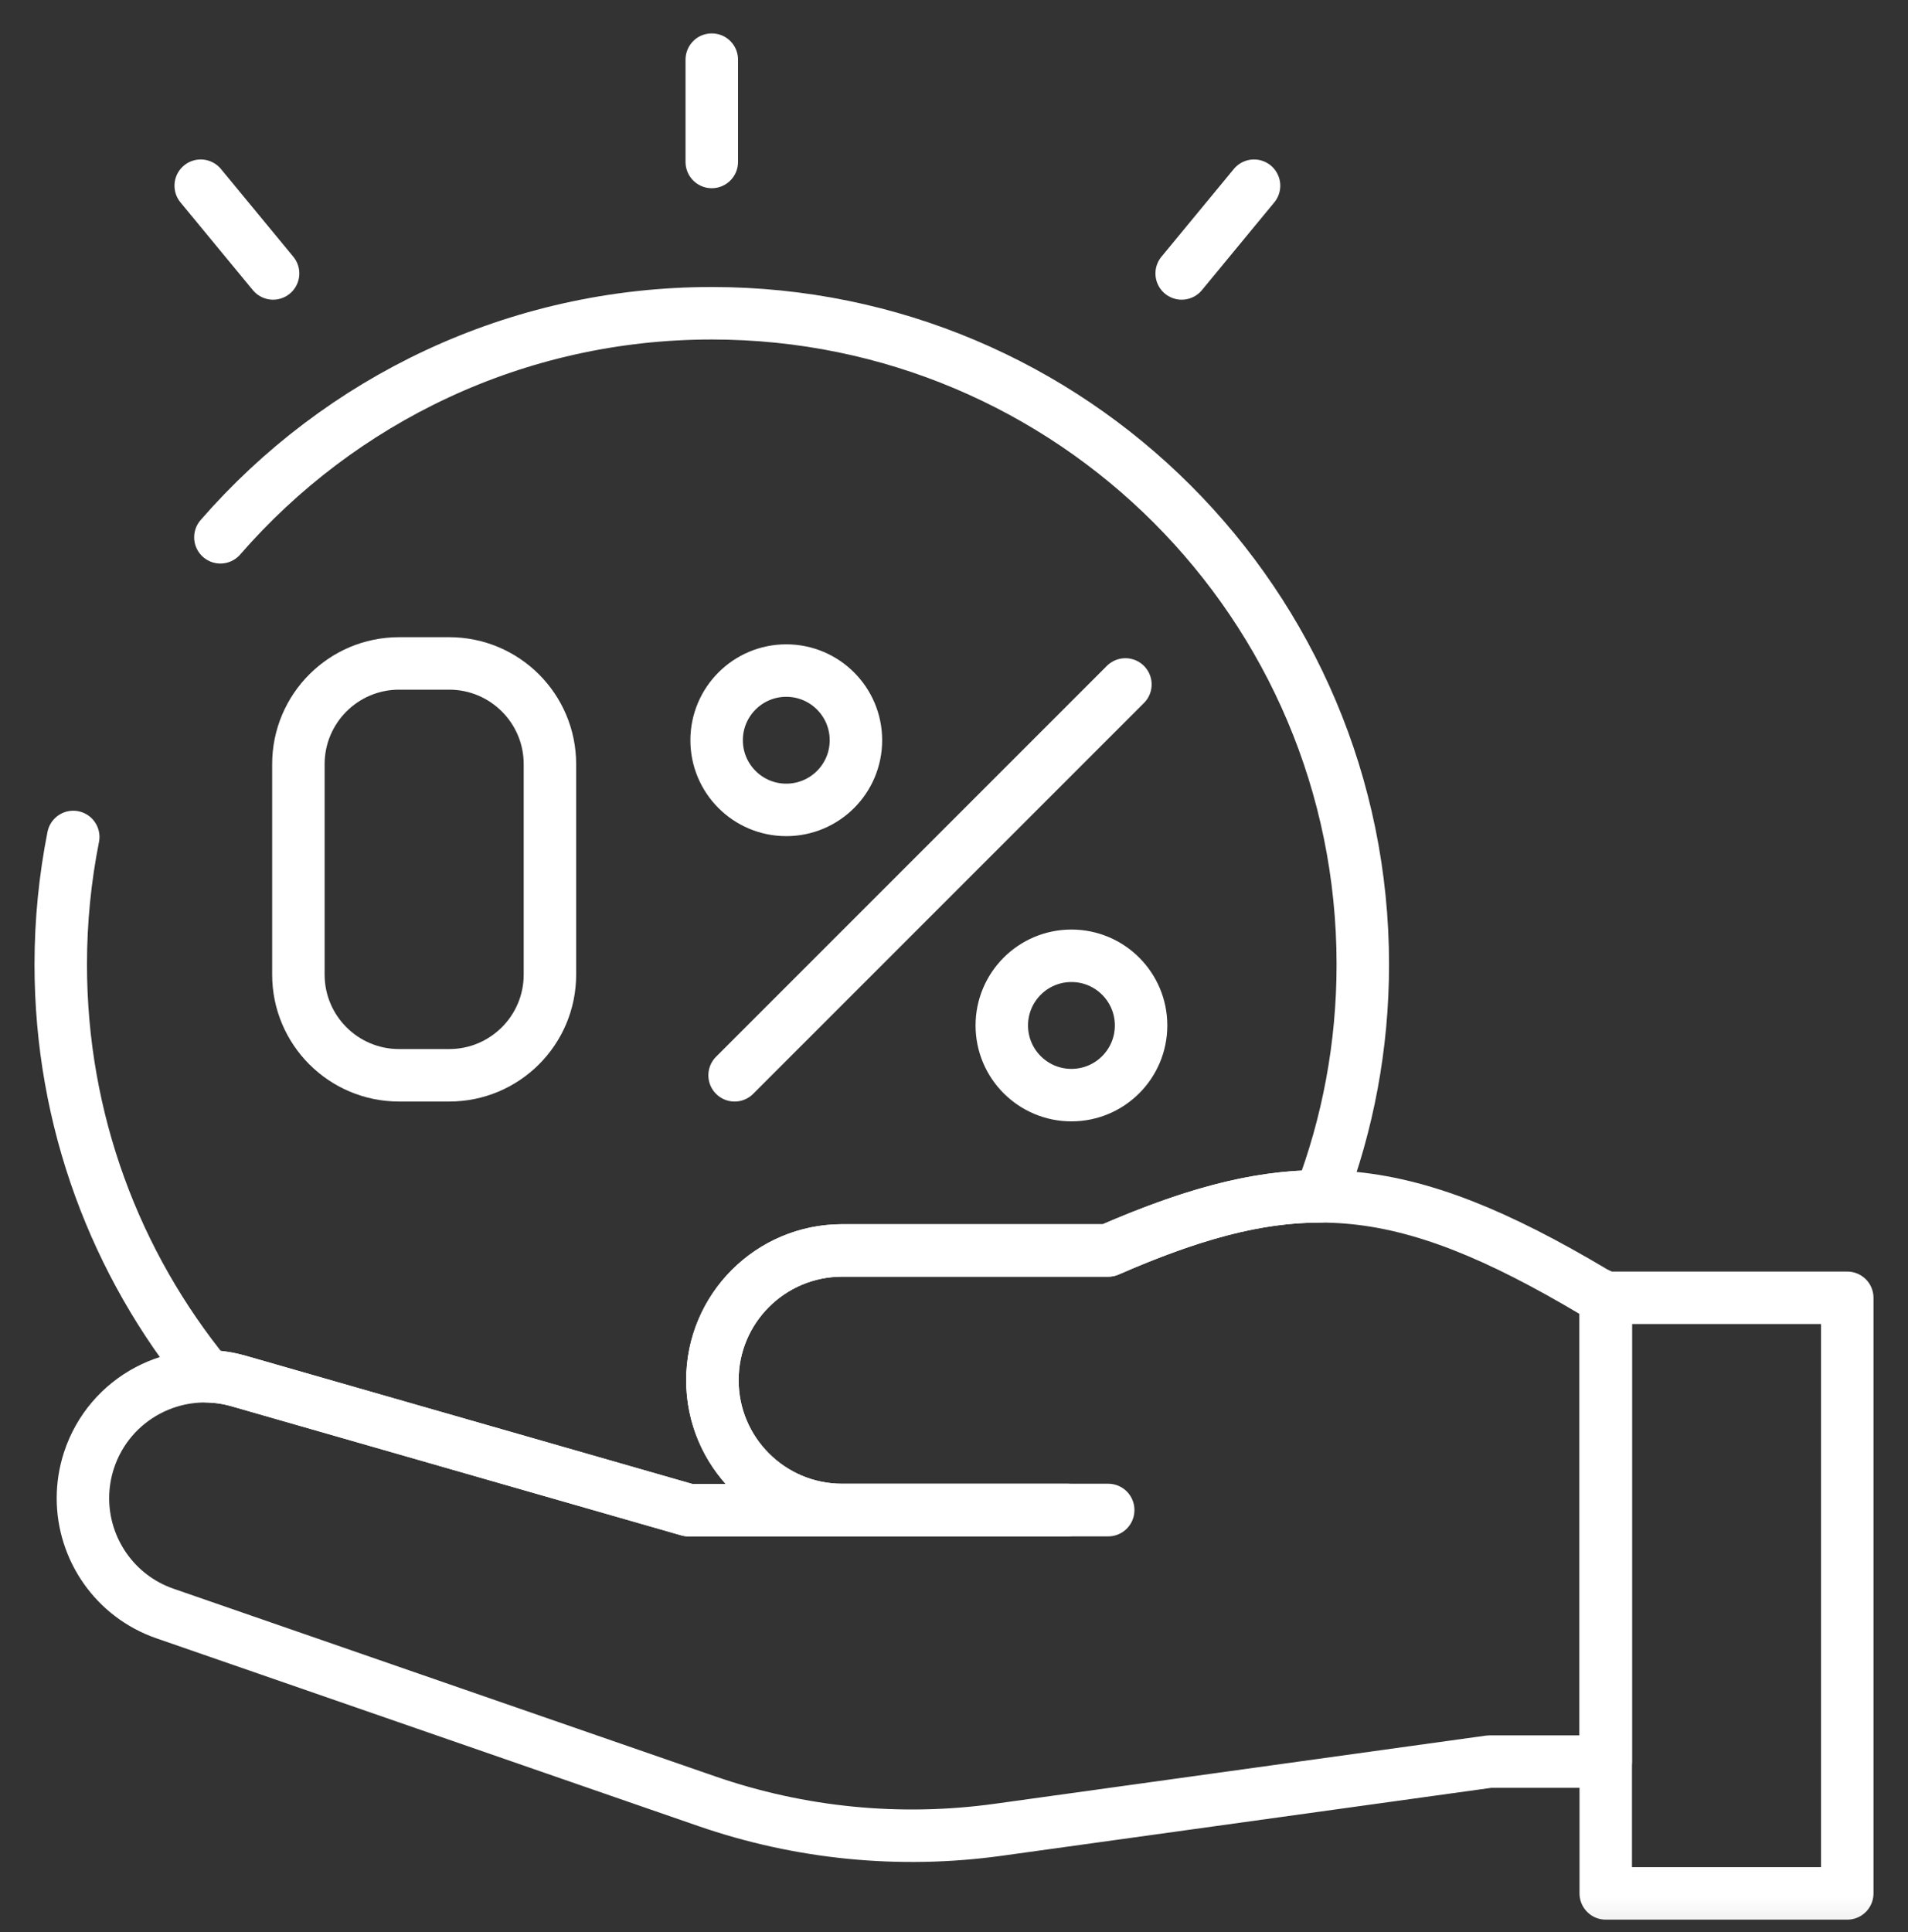
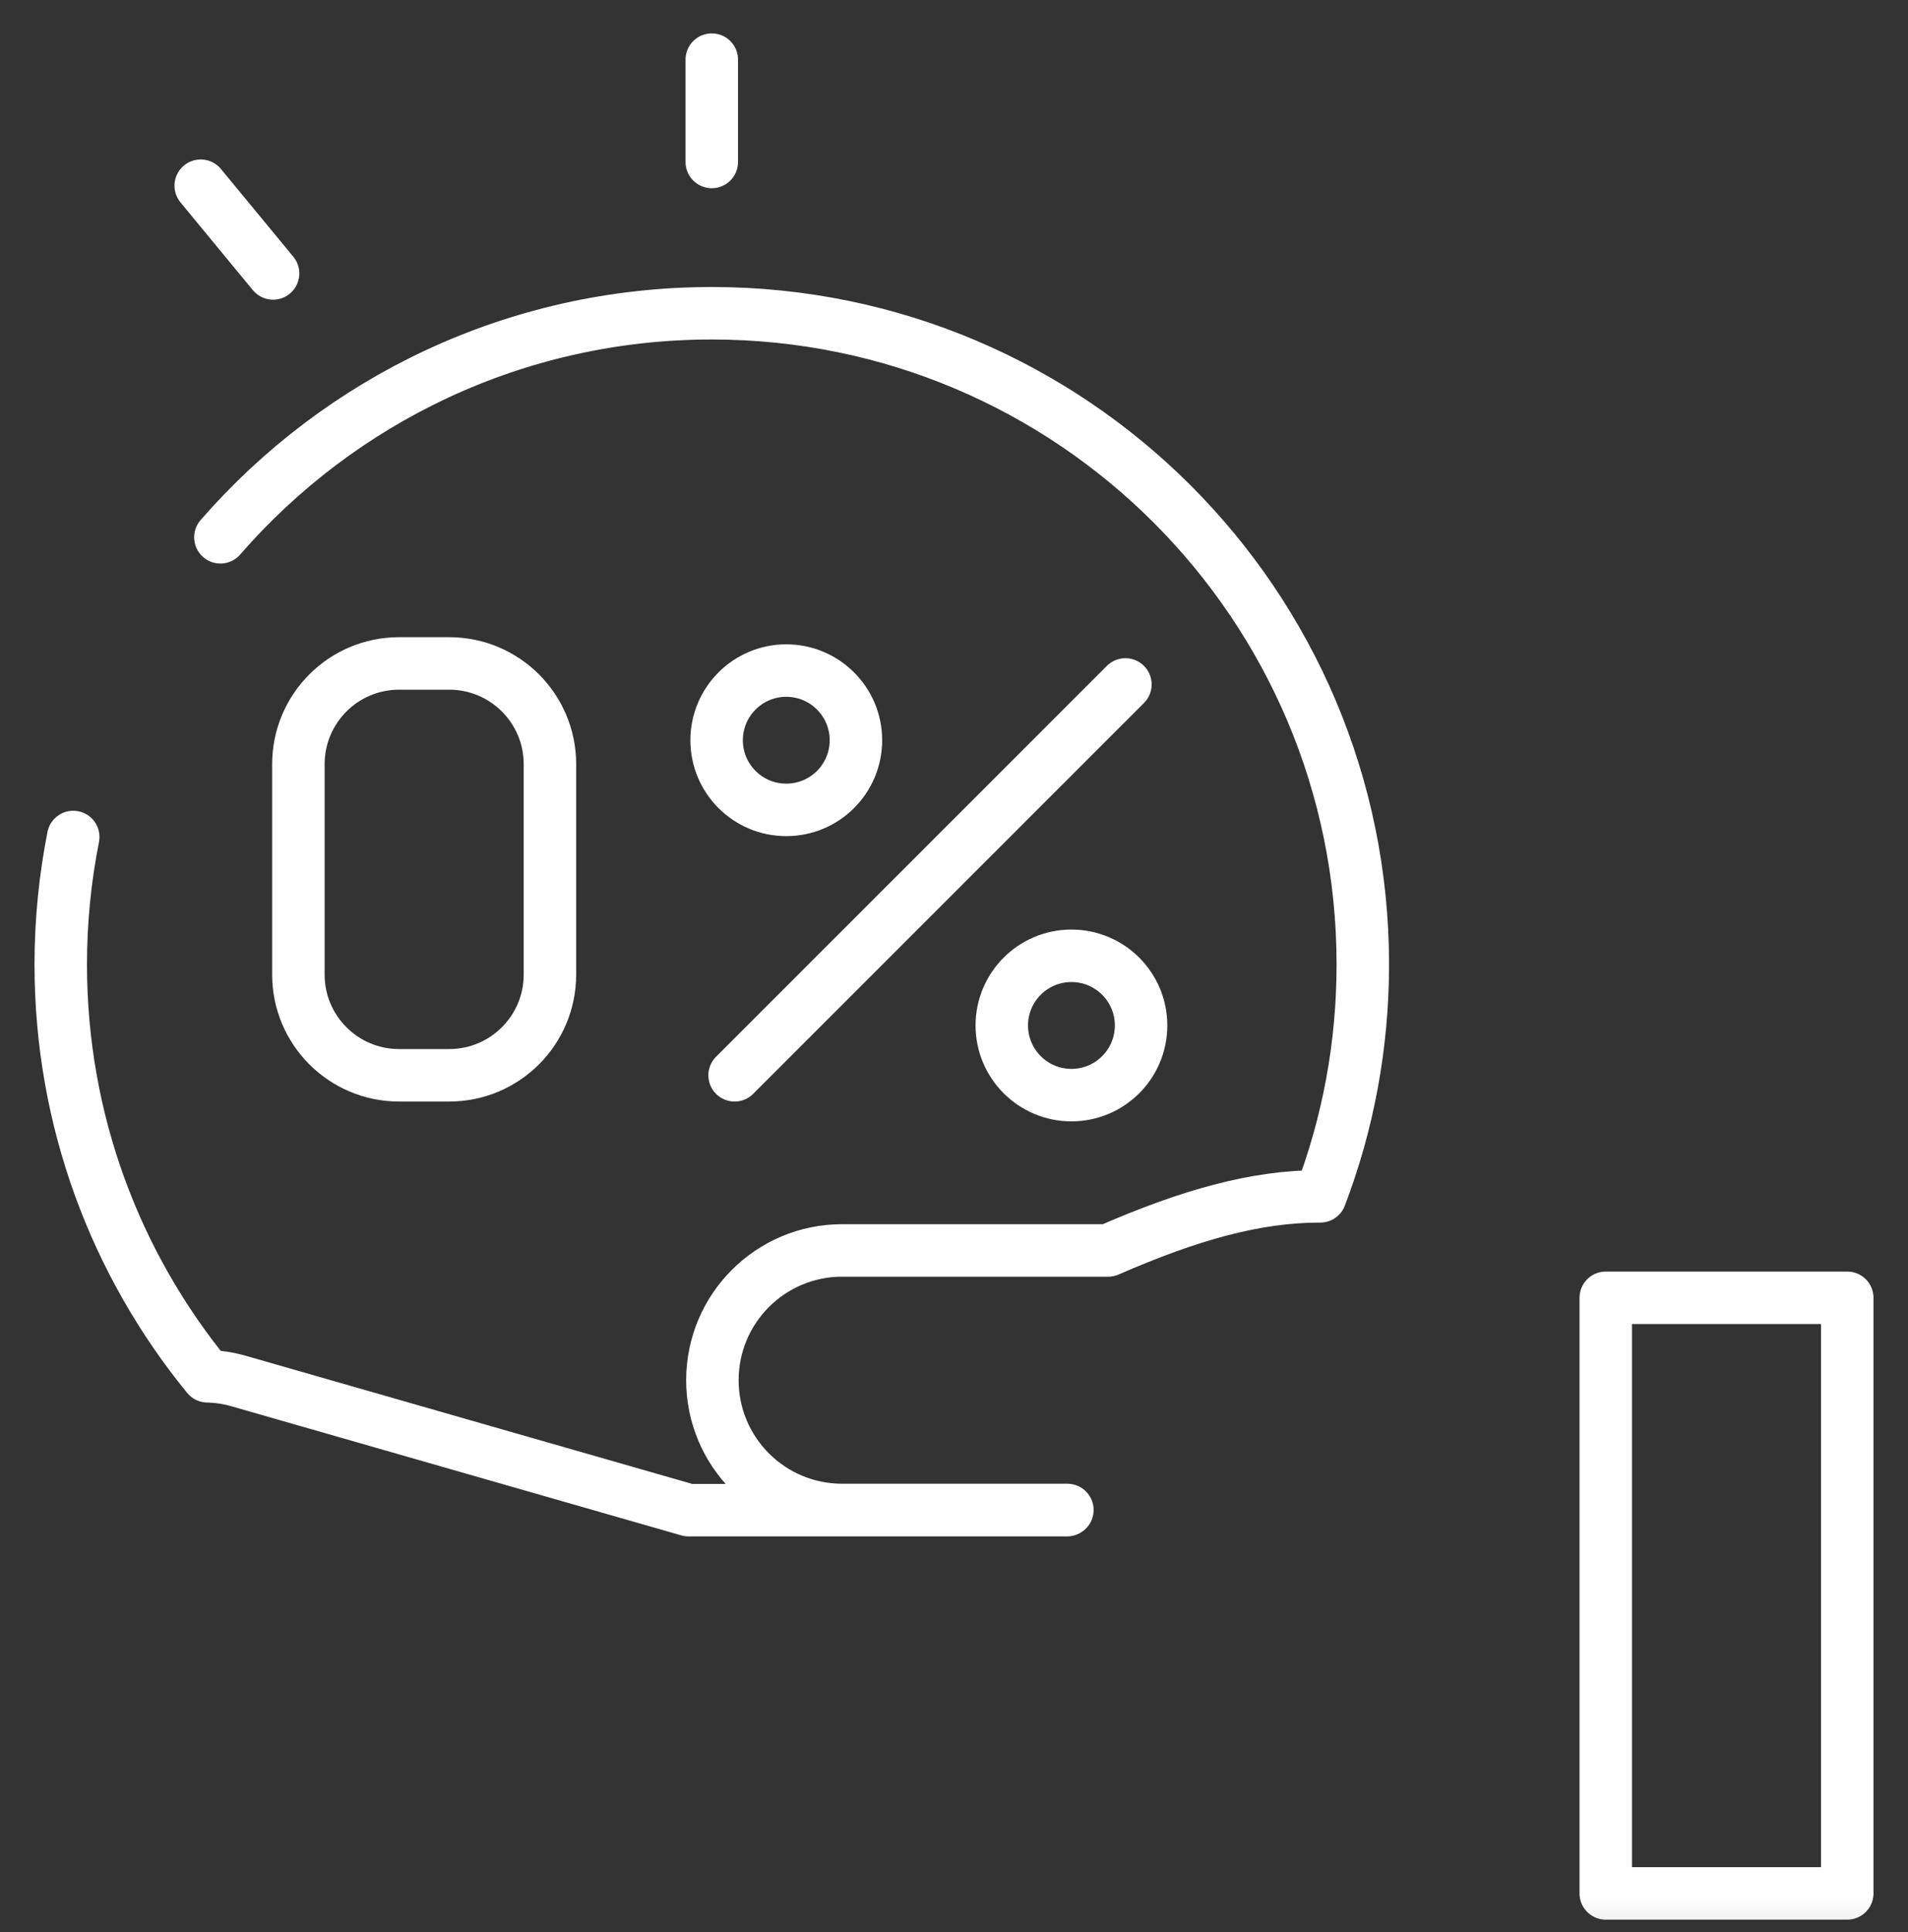
<svg xmlns="http://www.w3.org/2000/svg" width="80" height="81" viewBox="0 0 80 81" fill="none">
  <rect x="0" y="0" width="80" height="81" fill="#333333" stroke="none" />
  <g clip-path="url(#clip0_90_831)">
    <mask id="mask0_90_831" style="mask-type:luminance" maskUnits="userSpaceOnUse" x="0" y="0" width="80" height="81">
      <path d="M0 0.937H80V80.937H0V0.937Z" fill="white" />
    </mask>
    <g mask="url(#mask0_90_831)">
-       <path d="M26.29 74.352L29.627 75.507C33.55 76.867 37.742 77.277 41.855 76.707L62.45 73.849H67.327V54.407L66.871 54.185C58.653 49.29 54.219 49.037 46.465 52.421H35.309C32.306 52.421 29.869 54.857 29.869 57.86C29.869 59.362 30.479 60.722 31.463 61.706C32.448 62.691 33.807 63.3 35.309 63.3H46.465V63.307H28.869L10.002 57.893C7.357 57.135 4.585 58.603 3.73 61.22C3.558 61.748 3.477 62.282 3.477 62.81C3.477 64.93 4.805 66.909 6.918 67.641L11.866 69.355L26.29 74.352Z" stroke="white" stroke-width="2.2" stroke-miterlimit="10" stroke-linecap="round" stroke-linejoin="round" />
      <path d="M77.453 69.467V79.374H67.327V54.406H77.453V69.467Z" stroke="white" stroke-width="2.2" stroke-miterlimit="10" stroke-linecap="round" stroke-linejoin="round" />
      <path d="M3.071 35.087C2.728 36.815 2.547 38.602 2.547 40.431C2.547 46.982 4.854 52.992 8.699 57.696C9.13 57.705 9.569 57.77 10.002 57.894L28.869 63.308H44.741C44.746 63.306 44.749 63.303 44.754 63.3H35.309C33.806 63.3 32.447 62.691 31.463 61.707C30.479 60.722 29.87 59.363 29.87 57.86C29.87 54.857 32.305 52.42 35.309 52.42H46.464C49.87 50.935 52.634 50.151 55.359 50.152C56.511 47.132 57.141 43.855 57.141 40.431C57.141 25.354 44.92 13.132 29.844 13.132C21.619 13.132 14.245 16.77 9.241 22.524" stroke="white" stroke-width="2.2" stroke-miterlimit="10" stroke-linecap="round" stroke-linejoin="round" />
      <path d="M29.844 6.79V2.499" stroke="white" stroke-width="2.2" stroke-miterlimit="10" stroke-linecap="round" stroke-linejoin="round" />
-       <path d="M49.546 11.463L52.58 7.785" stroke="white" stroke-width="2.2" stroke-miterlimit="10" stroke-linecap="round" stroke-linejoin="round" />
      <path d="M11.45 11.463L8.416 7.785" stroke="white" stroke-width="2.2" stroke-miterlimit="10" stroke-linecap="round" stroke-linejoin="round" />
      <path d="M47.187 28.693L30.801 45.078" stroke="white" stroke-width="2.2" stroke-miterlimit="10" stroke-linecap="round" stroke-linejoin="round" />
      <path d="M32.967 28.111C34.58 28.111 35.888 29.419 35.888 31.032C35.888 32.645 34.58 33.952 32.967 33.952C31.355 33.952 30.047 32.645 30.047 31.032C30.047 29.419 31.355 28.111 32.967 28.111Z" stroke="white" stroke-width="2.2" stroke-miterlimit="10" stroke-linecap="round" stroke-linejoin="round" />
      <path d="M44.924 40.068C46.537 40.068 47.844 41.376 47.844 42.988C47.844 44.601 46.537 45.909 44.924 45.909C43.311 45.909 42.004 44.601 42.004 42.988C42.004 41.376 43.311 40.068 44.924 40.068Z" stroke="white" stroke-width="2.2" stroke-miterlimit="10" stroke-linecap="round" stroke-linejoin="round" />
      <path d="M18.834 45.078H16.734C14.401 45.078 12.511 43.188 12.511 40.855V32.036C12.511 29.703 14.401 27.812 16.734 27.812H18.834C21.167 27.812 23.058 29.703 23.058 32.036V40.855C23.058 43.188 21.167 45.078 18.834 45.078Z" stroke="white" stroke-width="2.2" stroke-miterlimit="10" stroke-linecap="round" stroke-linejoin="round" />
    </g>
  </g>
  <defs>
    <clipPath id="clip0_90_831">
      <rect width="80" height="80" fill="white" transform="translate(0 0.937)" />
    </clipPath>
  </defs>
</svg>